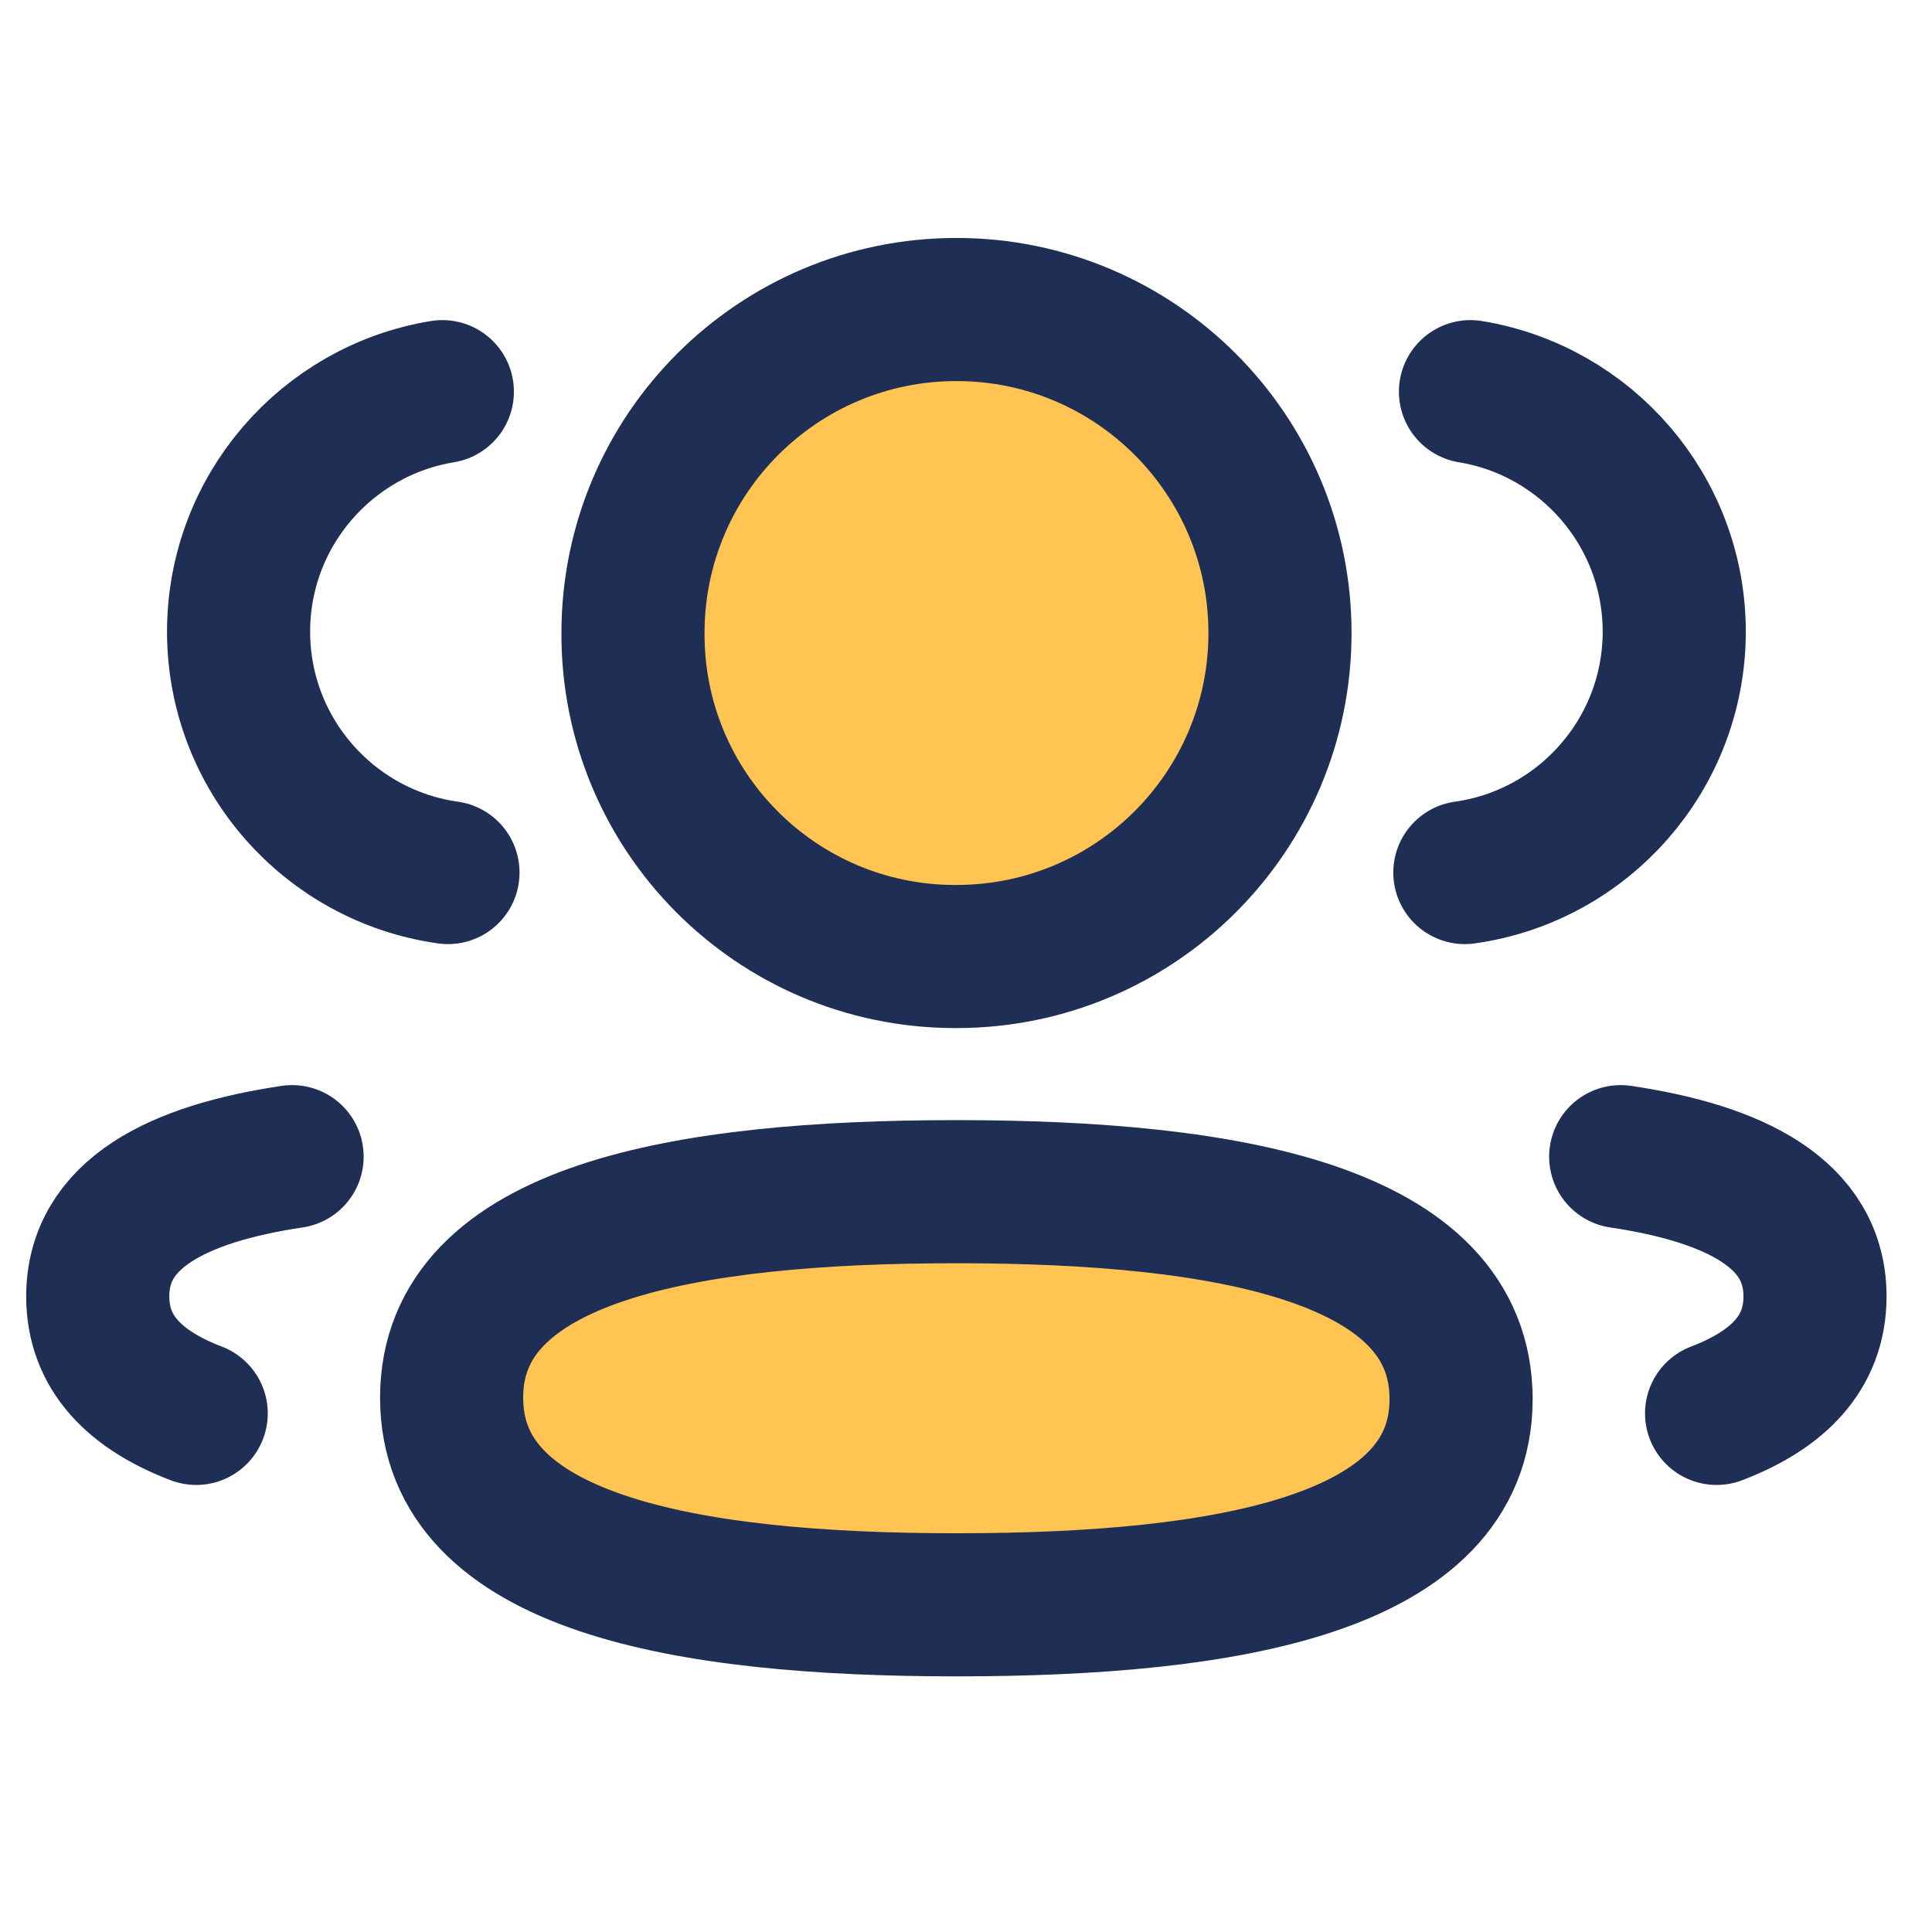
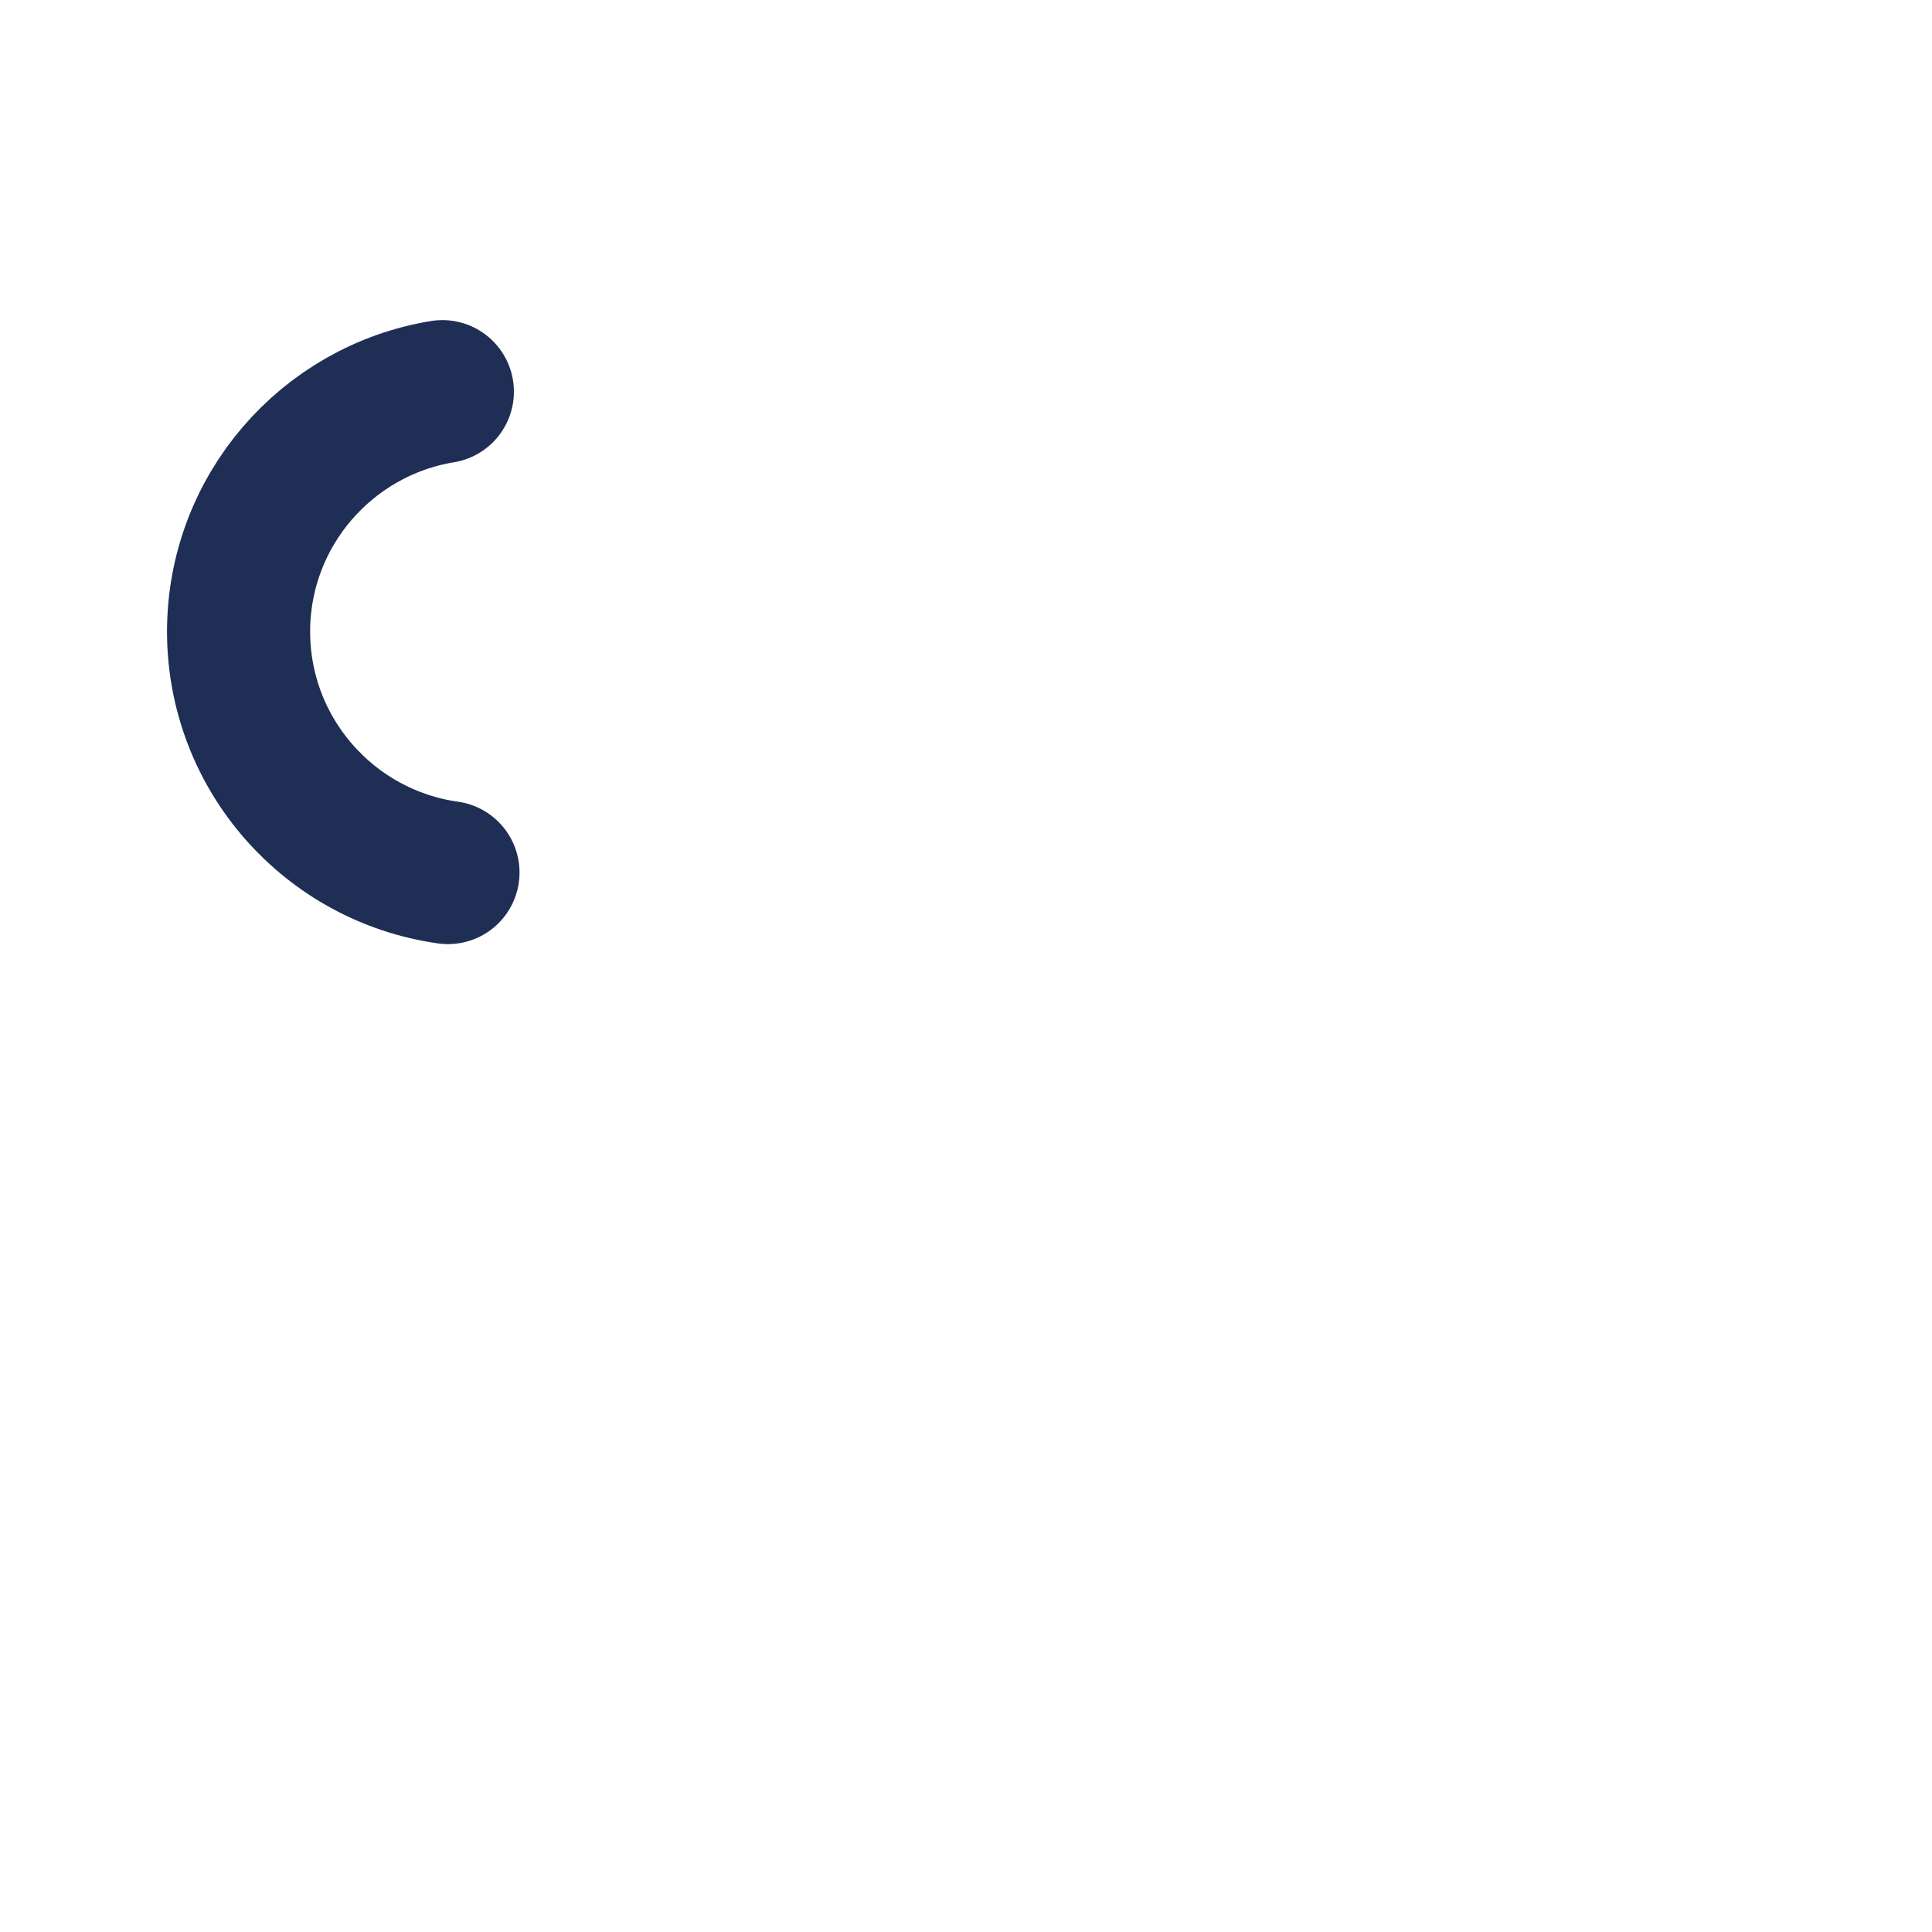
<svg xmlns="http://www.w3.org/2000/svg" width="54" height="54" viewBox="0 0 54 54" fill="none">
  <g clip-path="url(#clip0_2703_33381)">
-     <path d="M40.943 24.388C44.246 23.924 46.789 21.092 46.796 17.661C46.796 14.28 44.331 11.477 41.1 10.947" stroke="#1F2E54" stroke-width="4" stroke-linecap="round" stroke-linejoin="round" />
-     <path d="M45.299 32.329C48.498 32.807 50.73 33.927 50.73 36.235C50.73 37.824 49.679 38.856 47.979 39.505" stroke="#1F2E54" stroke-width="4" stroke-linecap="round" stroke-linejoin="round" />
-     <path fill-rule="evenodd" clip-rule="evenodd" d="M26.732 33.308C19.122 33.308 12.623 34.461 12.623 39.066C12.623 43.668 19.082 44.855 26.732 44.855C34.341 44.855 40.838 43.713 40.838 39.106C40.838 34.498 34.382 33.308 26.732 33.308Z" fill="#FFC452" stroke="#1F2E54" stroke-width="4" stroke-linecap="round" stroke-linejoin="round" />
-     <path fill-rule="evenodd" clip-rule="evenodd" d="M26.733 26.735C31.727 26.735 35.776 22.689 35.776 17.693C35.776 12.7 31.727 8.651 26.733 8.651C21.74 8.651 17.692 12.7 17.692 17.693C17.672 22.67 21.69 26.718 26.667 26.735H26.733Z" fill="#FFC452" stroke="#1F2E54" stroke-width="4" stroke-linecap="round" stroke-linejoin="round" />
    <path d="M12.521 24.388C9.216 23.924 6.675 21.092 6.668 17.661C6.668 14.28 9.133 11.477 12.364 10.947" stroke="#1F2E54" stroke-width="4" stroke-linecap="round" stroke-linejoin="round" />
-     <path d="M8.164 32.329C4.965 32.807 2.732 33.927 2.732 36.235C2.732 37.824 3.784 38.856 5.484 39.505" stroke="#1F2E54" stroke-width="4" stroke-linecap="round" stroke-linejoin="round" />
  </g>
  <defs>
    <clipPath id="clip0_2703_33381">
      <rect width="54" height="54" fill="white" />
    </clipPath>
  </defs>
</svg>